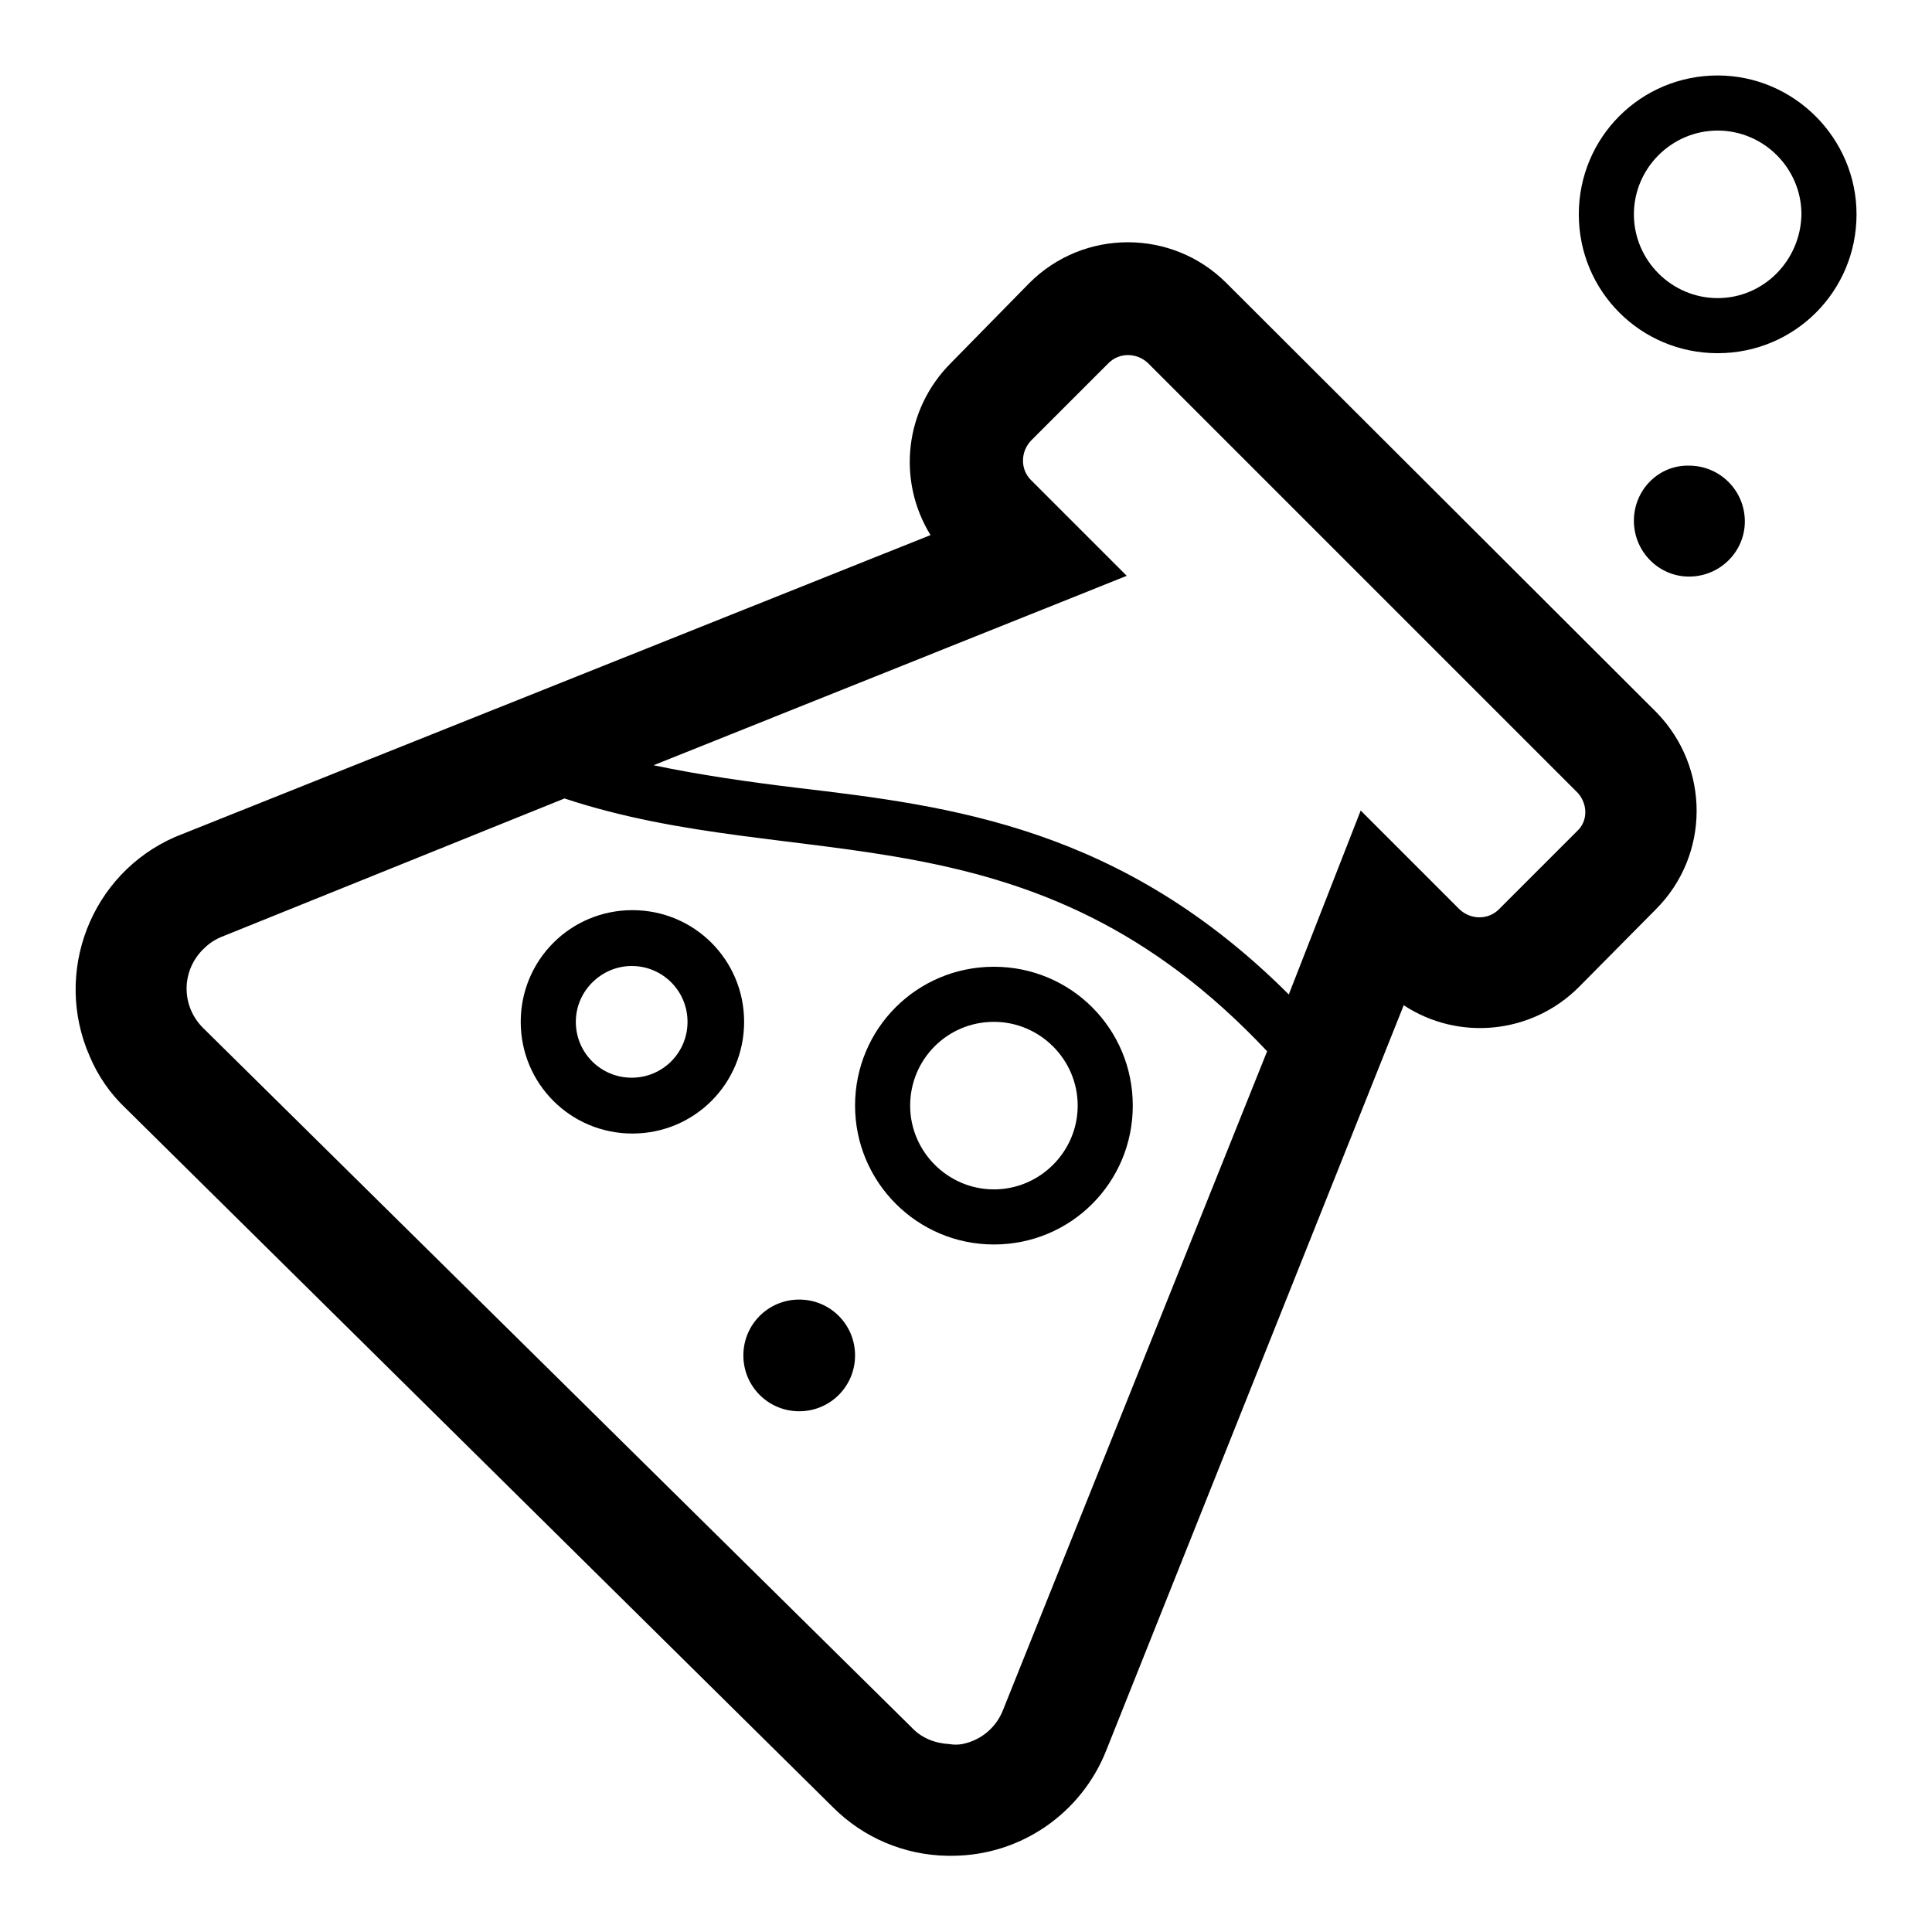
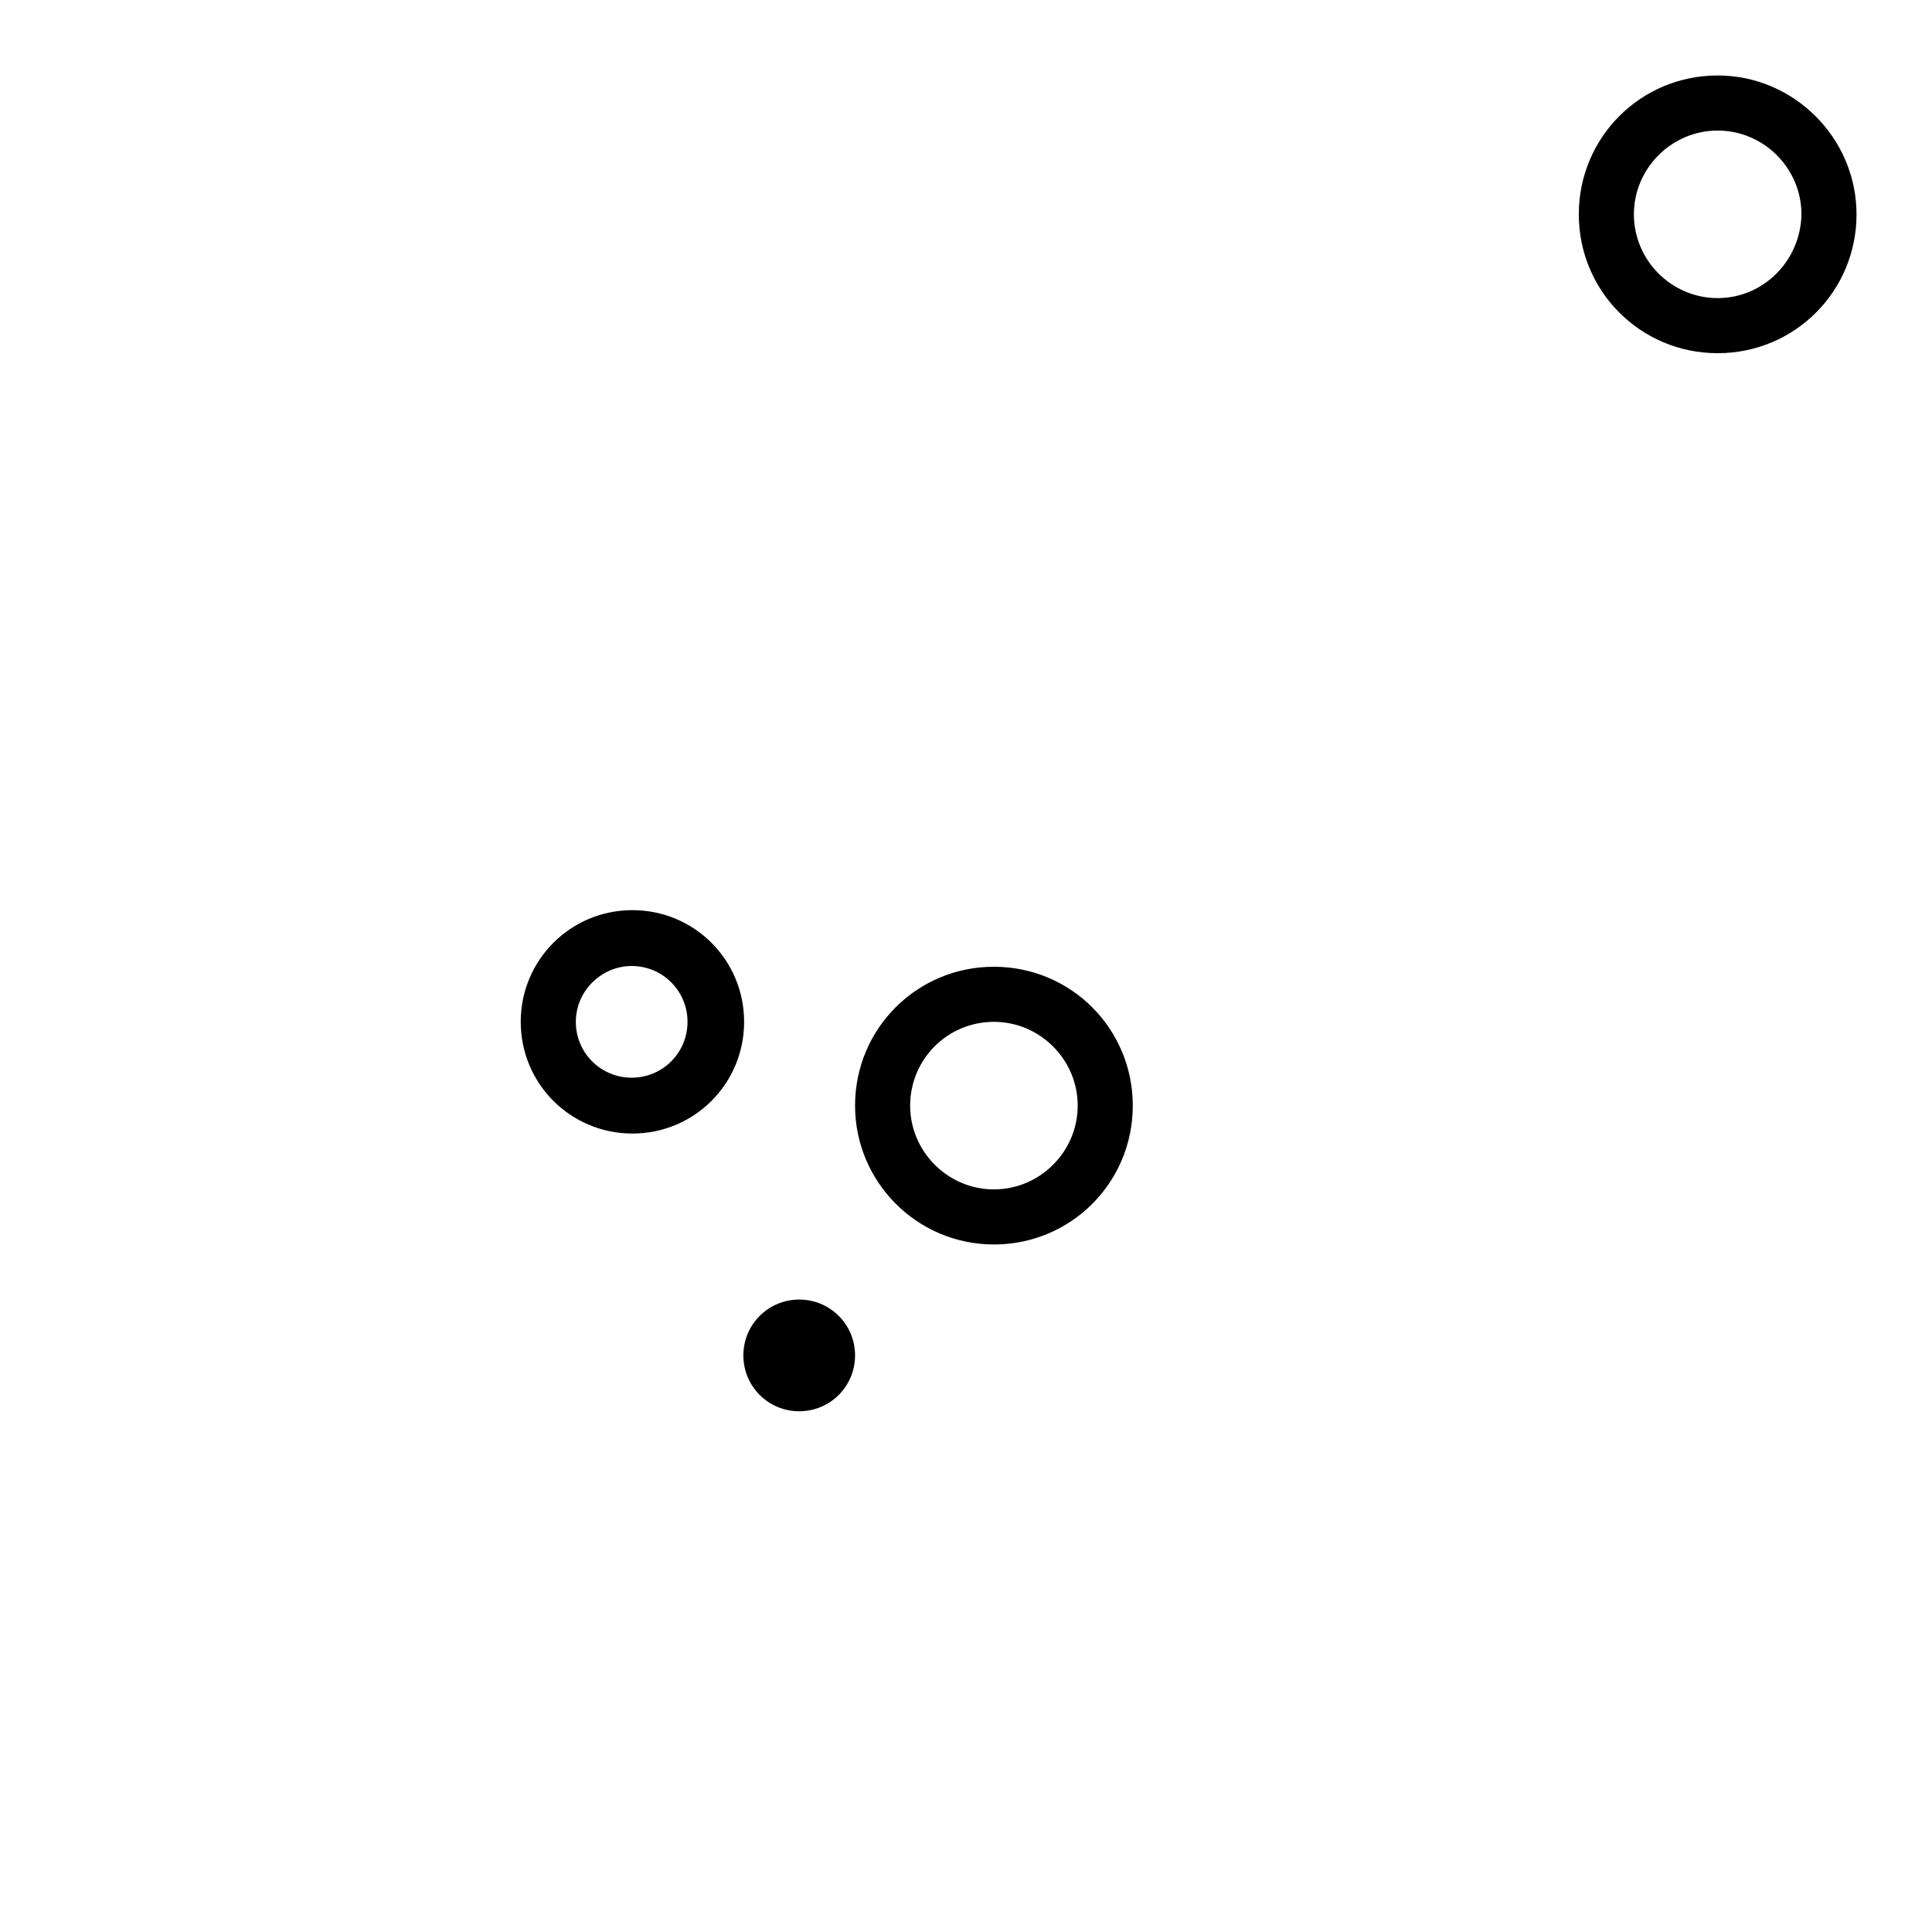
<svg xmlns="http://www.w3.org/2000/svg" version="1.1" x="0px" y="0px" viewBox="0 0 256 256" enable-background="new 0 0 256 256" xml:space="preserve">
  <g>
-     <path fill="#000000" d="M162.5,37.5c-7.2-7.2-18.9-7.2-26.1,0c0,0,0,0,0,0l-10.4,10.6c-6.1,6.1-7.2,15.5-2.7,22.8L23.2,110.9 C12,115.8,7,128.9,11.9,140c1.1,2.6,2.7,4.9,4.7,6.8l93.8,92.7c4,4,9.4,6.3,15.1,6.4h0.6c9.1,0,17.2-5.6,20.5-14l39.4-98.7 c7.3,4.8,17,3.8,23.2-2.4l10.2-10.3c7.2-7.2,7.2-18.8,0.1-26.1c0,0,0,0-0.1-0.1L162.5,37.5z M132.9,226.6c-0.9,2.3-2.9,4-5.4,4.5 c-0.6,0.1-1.1,0.1-1.7,0c-1.9-0.1-3.7-0.8-5-2.2l-93.9-92.7c-2.9-2.9-2.9-7.5,0-10.4c0.7-0.7,1.4-1.2,2.3-1.6l45.6-18.4 c31.1,10.3,62,0.4,93.1,33.5L132.9,226.6z M209,110.1l-10.4,10.4c-1.4,1.4-3.7,1.4-5.2,0c0,0,0,0,0,0l-13.1-13.1L169.9,134l0.9-2.2 c-22.2-22.2-44.8-25-65.1-27.4c-6.6-0.8-12.9-1.7-19.1-3l62.7-25.1l-12.7-12.7c-1.4-1.4-1.4-3.7,0-5.2l10.3-10.3 c1.4-1.4,3.7-1.4,5.2,0l57,57C210.4,106.6,210.4,108.8,209,110.1z" />
    <path fill="#000000" d="M131.7,164.9c10.2,0,18.4-8.2,18.4-18.4s-8.2-18.4-18.4-18.4c-10.2,0-18.4,8.2-18.4,18.4l0,0 C113.3,156.6,121.5,164.9,131.7,164.9z M131.7,135.4c6.1,0,11.1,5,11.1,11.1s-5,11.1-11.1,11.1c-6.1,0-11.1-5-11.1-11.1l0,0 C120.6,140.4,125.5,135.4,131.7,135.4C131.7,135.4,131.7,135.4,131.7,135.4L131.7,135.4z M227.6,10c-10.2,0-18.4,8.2-18.4,18.4 c0,10.2,8.2,18.4,18.4,18.4c10.2,0,18.4-8.2,18.4-18.4C246,18.3,237.7,10,227.6,10z M227.6,39.5c-6.1,0-11.1-5-11.1-11.1 c0-6.1,5-11.1,11.1-11.1s11.1,5,11.1,11.1l0,0C238.6,34.5,233.7,39.5,227.6,39.5z M69,135.4c0,8.2,6.6,14.8,14.8,14.8 s14.8-6.6,14.8-14.8c0-8.2-6.6-14.8-14.8-14.8S69,127.2,69,135.4L69,135.4z M83.7,128c4.1,0,7.4,3.3,7.4,7.4s-3.3,7.4-7.4,7.4 s-7.4-3.3-7.4-7.4S79.7,128,83.7,128L83.7,128z" />
    <path fill="#000000" d="M98.5,179.6c0,4.1,3.3,7.4,7.4,7.4s7.4-3.3,7.4-7.4l0,0c0-4.1-3.3-7.4-7.4-7.4S98.5,175.5,98.5,179.6z" />
-     <path fill="#000000" d="M216.5,69c0,4.1,3.3,7.4,7.3,7.4c4.1,0,7.4-3.3,7.4-7.3c0,0,0,0,0,0c0-4.1-3.3-7.4-7.4-7.4 C219.8,61.6,216.5,64.9,216.5,69L216.5,69L216.5,69z" />
  </g>
</svg>